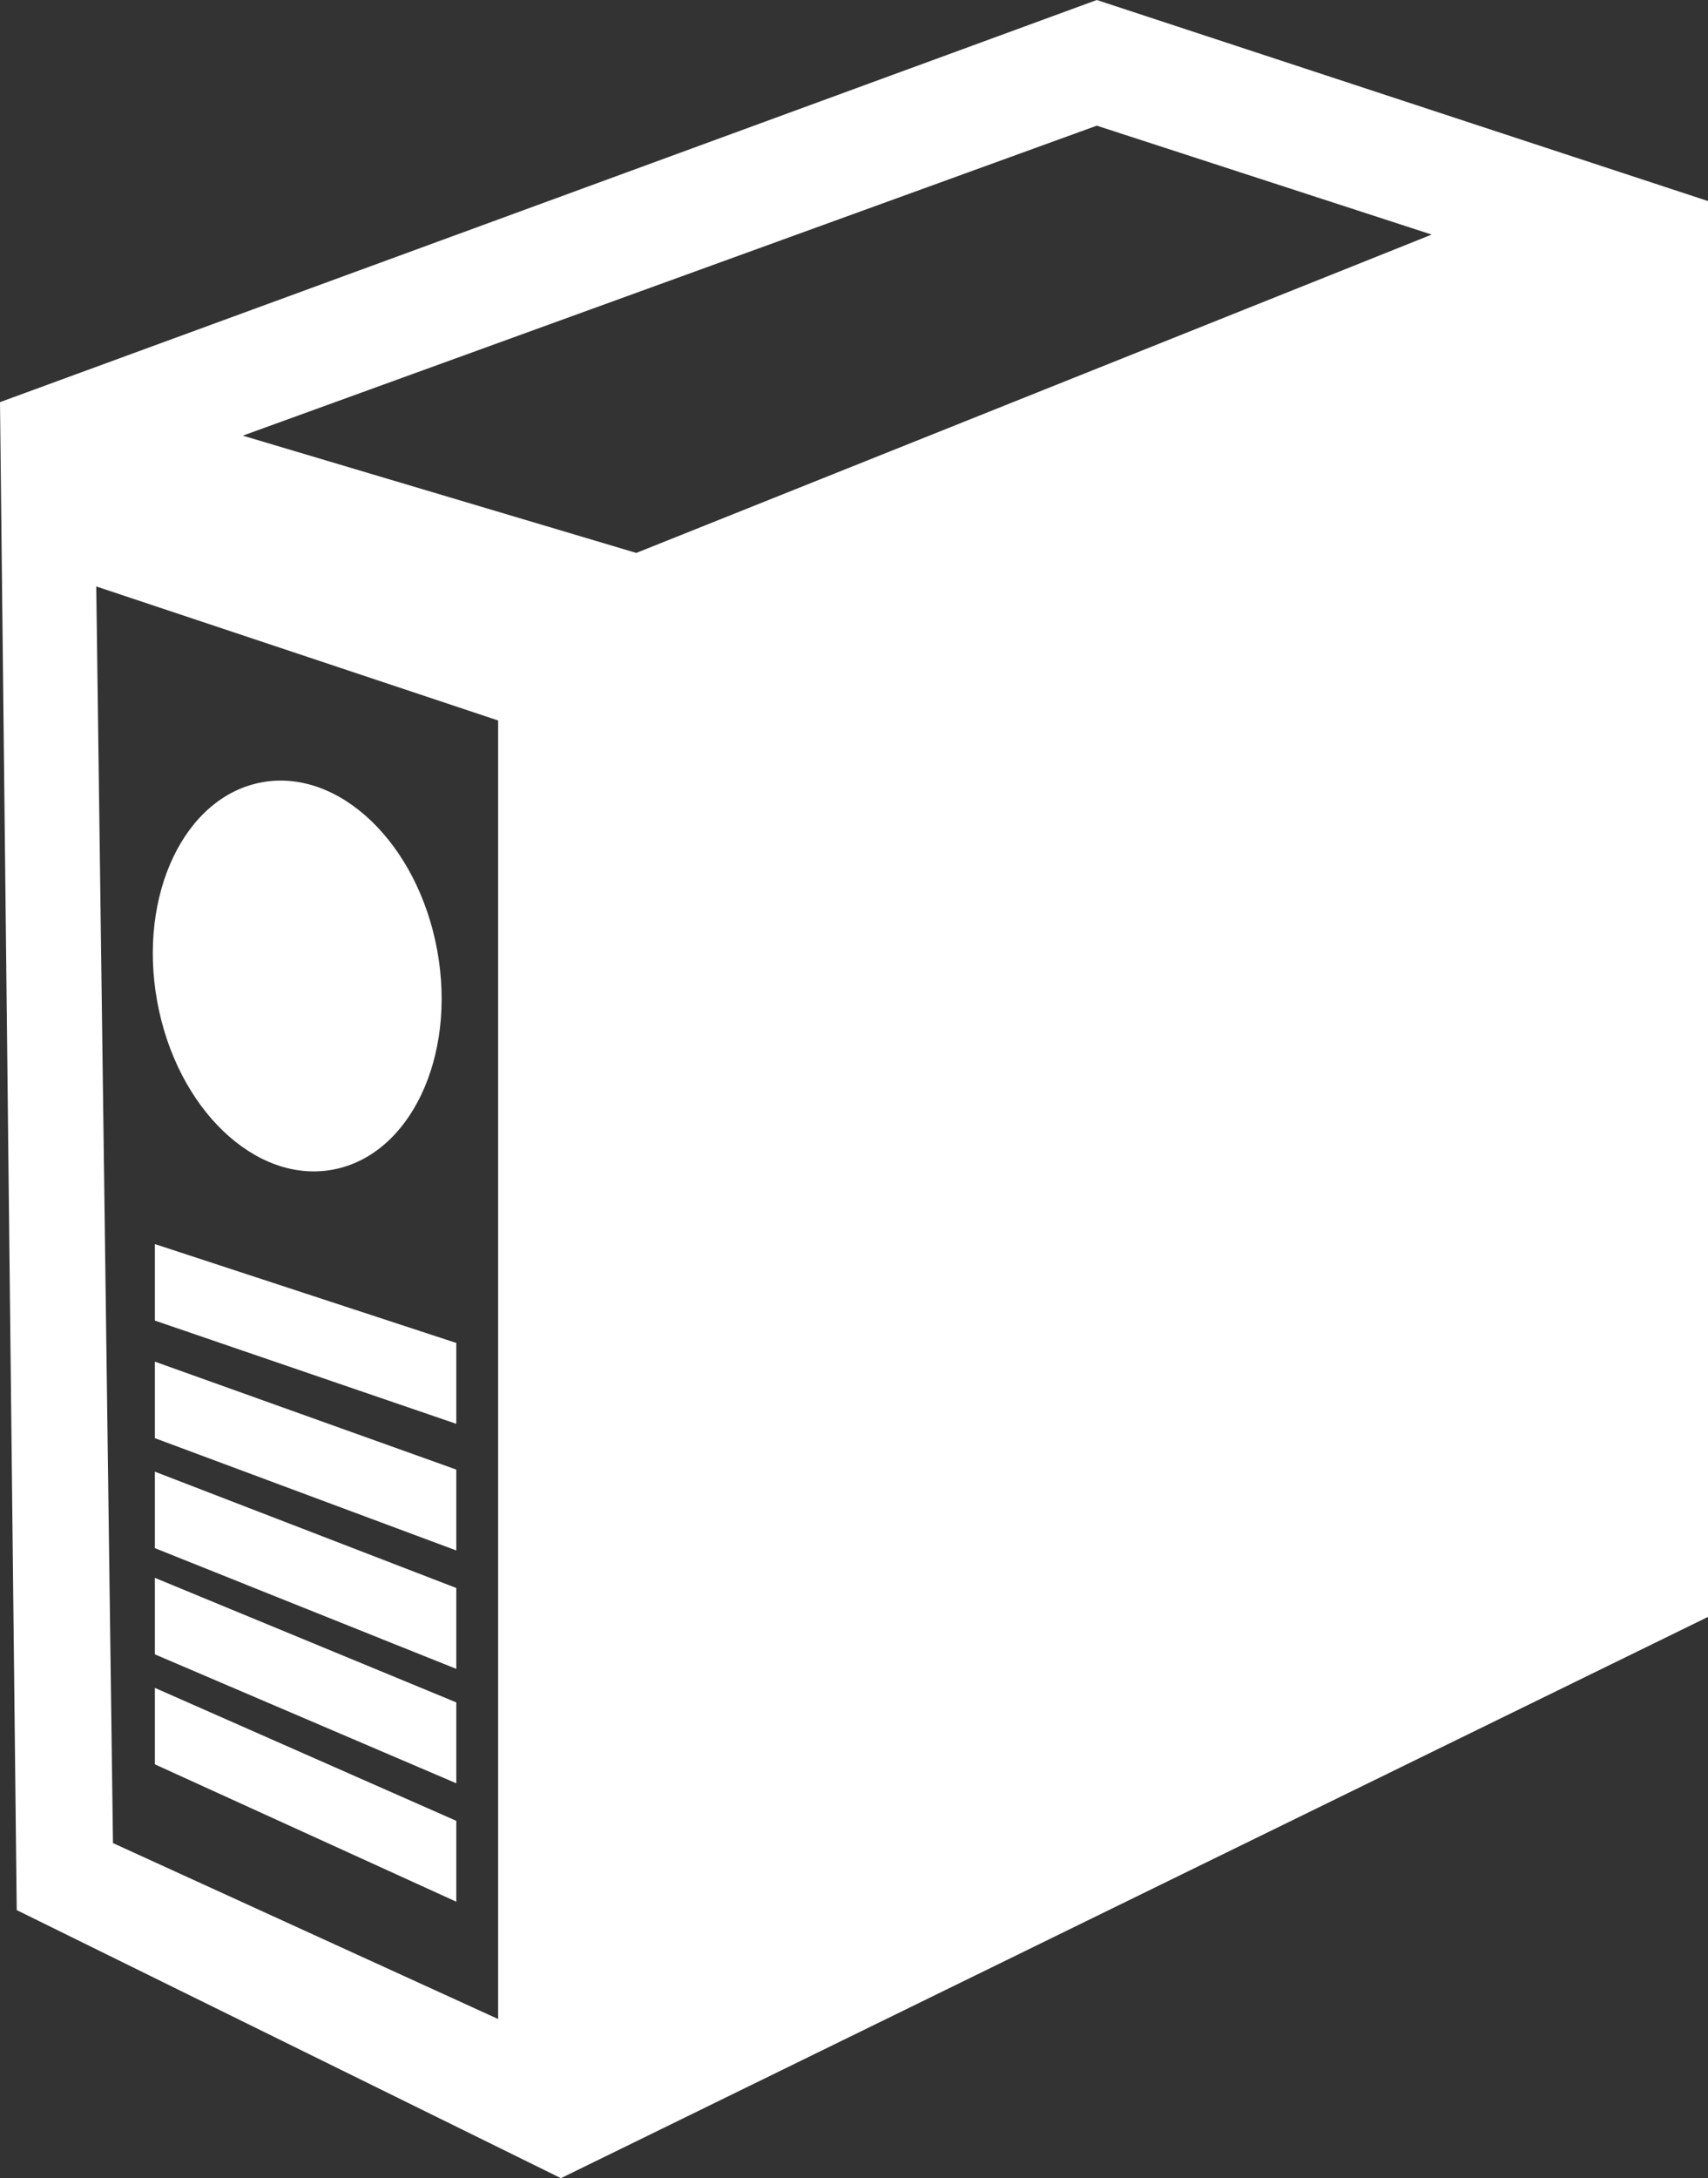
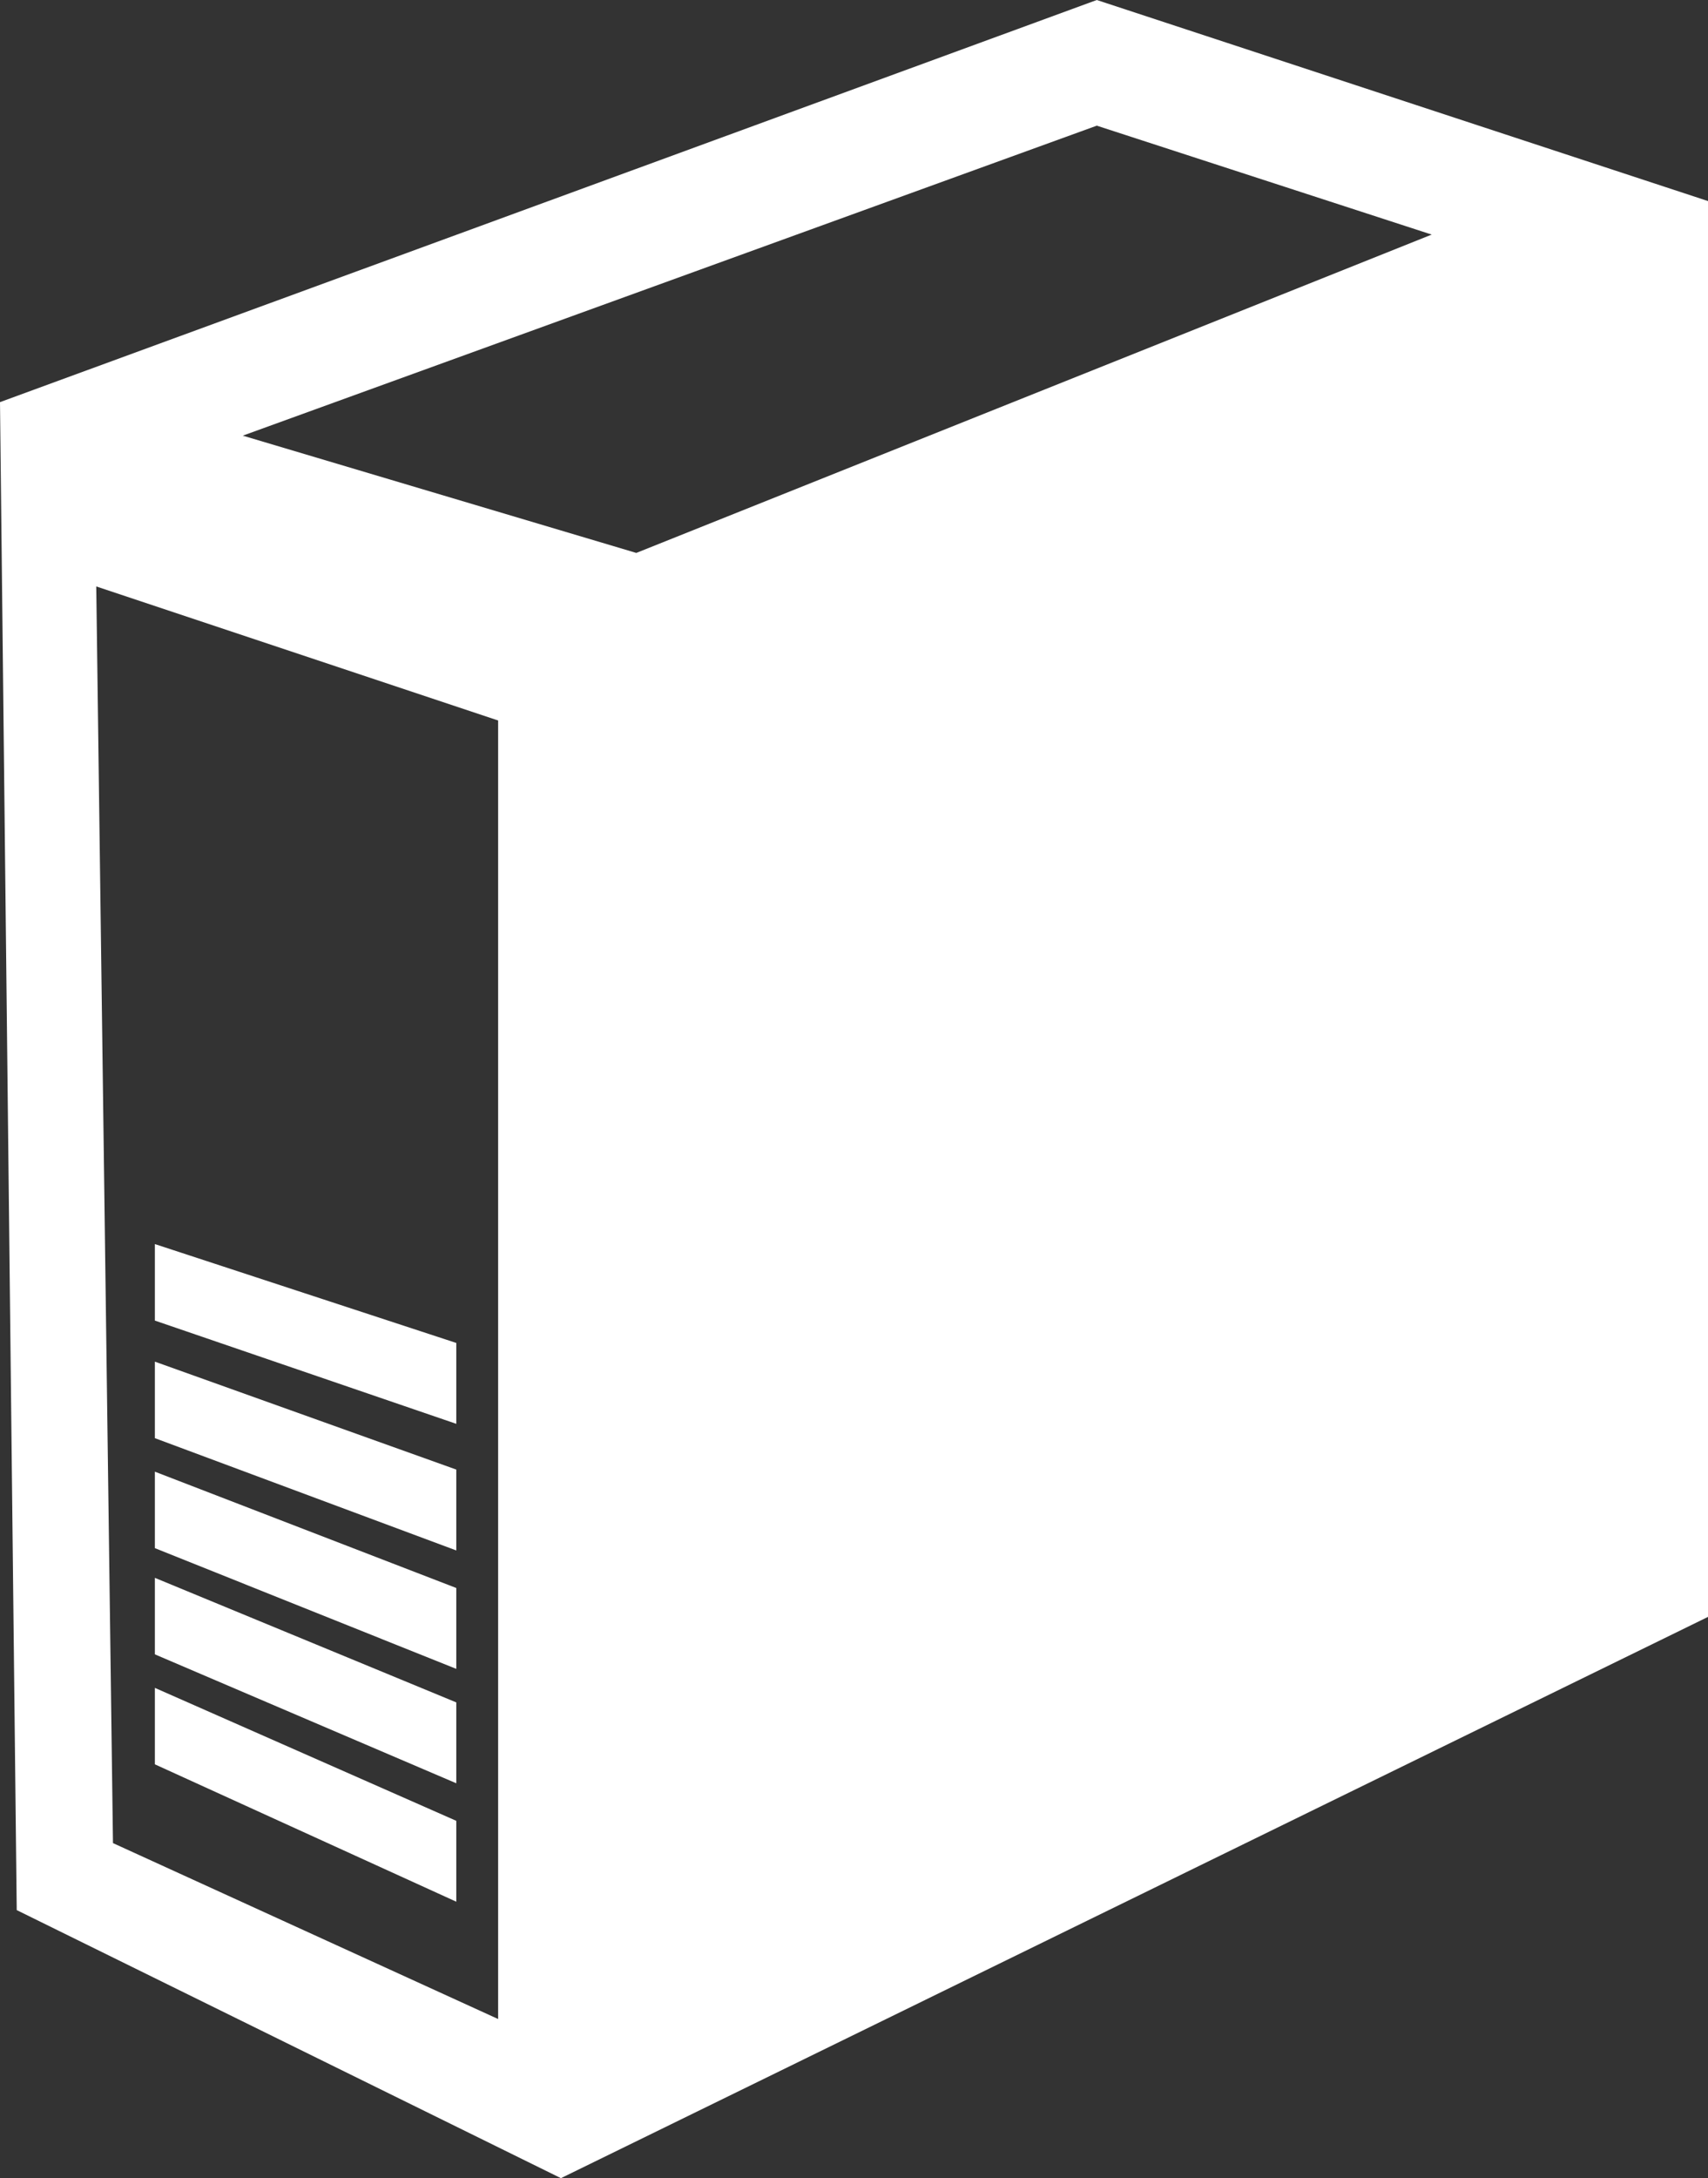
<svg xmlns="http://www.w3.org/2000/svg" id="Layer_3" data-name="Layer 3" viewBox="0 0 34 43.333">
  <rect x="0" y="0" width="34" height="43.333" fill="#333333" stroke="none" />
  <defs>
    <style>
      .cls-1 {
        fill: #fff;
      }
    </style>
  </defs>
  <title>ic_box 2</title>
  <path class="cls-1" d="M600.333,400.39l-21.833,8,0.333,30,10.833,5.333L612.5,432.557V404.39Zm-11.917,40.167-7.667-3.5-0.333-25,8,2.667v25.833Zm2.75-29.167-7.833-2.333,17-6.167L607,405.057Z" transform="translate(-578.5 -400.39)" />
  <g id="Layer_4" data-name="Layer 4">
    <g>
      <polygon class="cls-1" points="3.083 24.75 9.083 26.717 9.083 28.326 3.083 26.272 3.083 24.75" />
      <polygon class="cls-1" points="3.083 27.089 9.083 29.236 9.083 30.845 3.083 28.611 3.083 27.089" />
      <polygon class="cls-1" points="3.083 29.278 9.083 31.592 9.083 33.201 3.083 30.799 3.083 29.278" />
      <polygon class="cls-1" points="3.083 31.39 9.083 33.868 9.083 35.477 3.083 32.912 3.083 31.39" />
      <polygon class="cls-1" points="3.083 33.579 9.083 36.224 9.083 37.833 3.083 35.1 3.083 33.579" />
    </g>
-     <ellipse class="cls-1" cx="584.417" cy="419.807" rx="2.833" ry="3.917" transform="translate(-644.301 -288.801) rotate(-10.329)" />
  </g>
</svg>